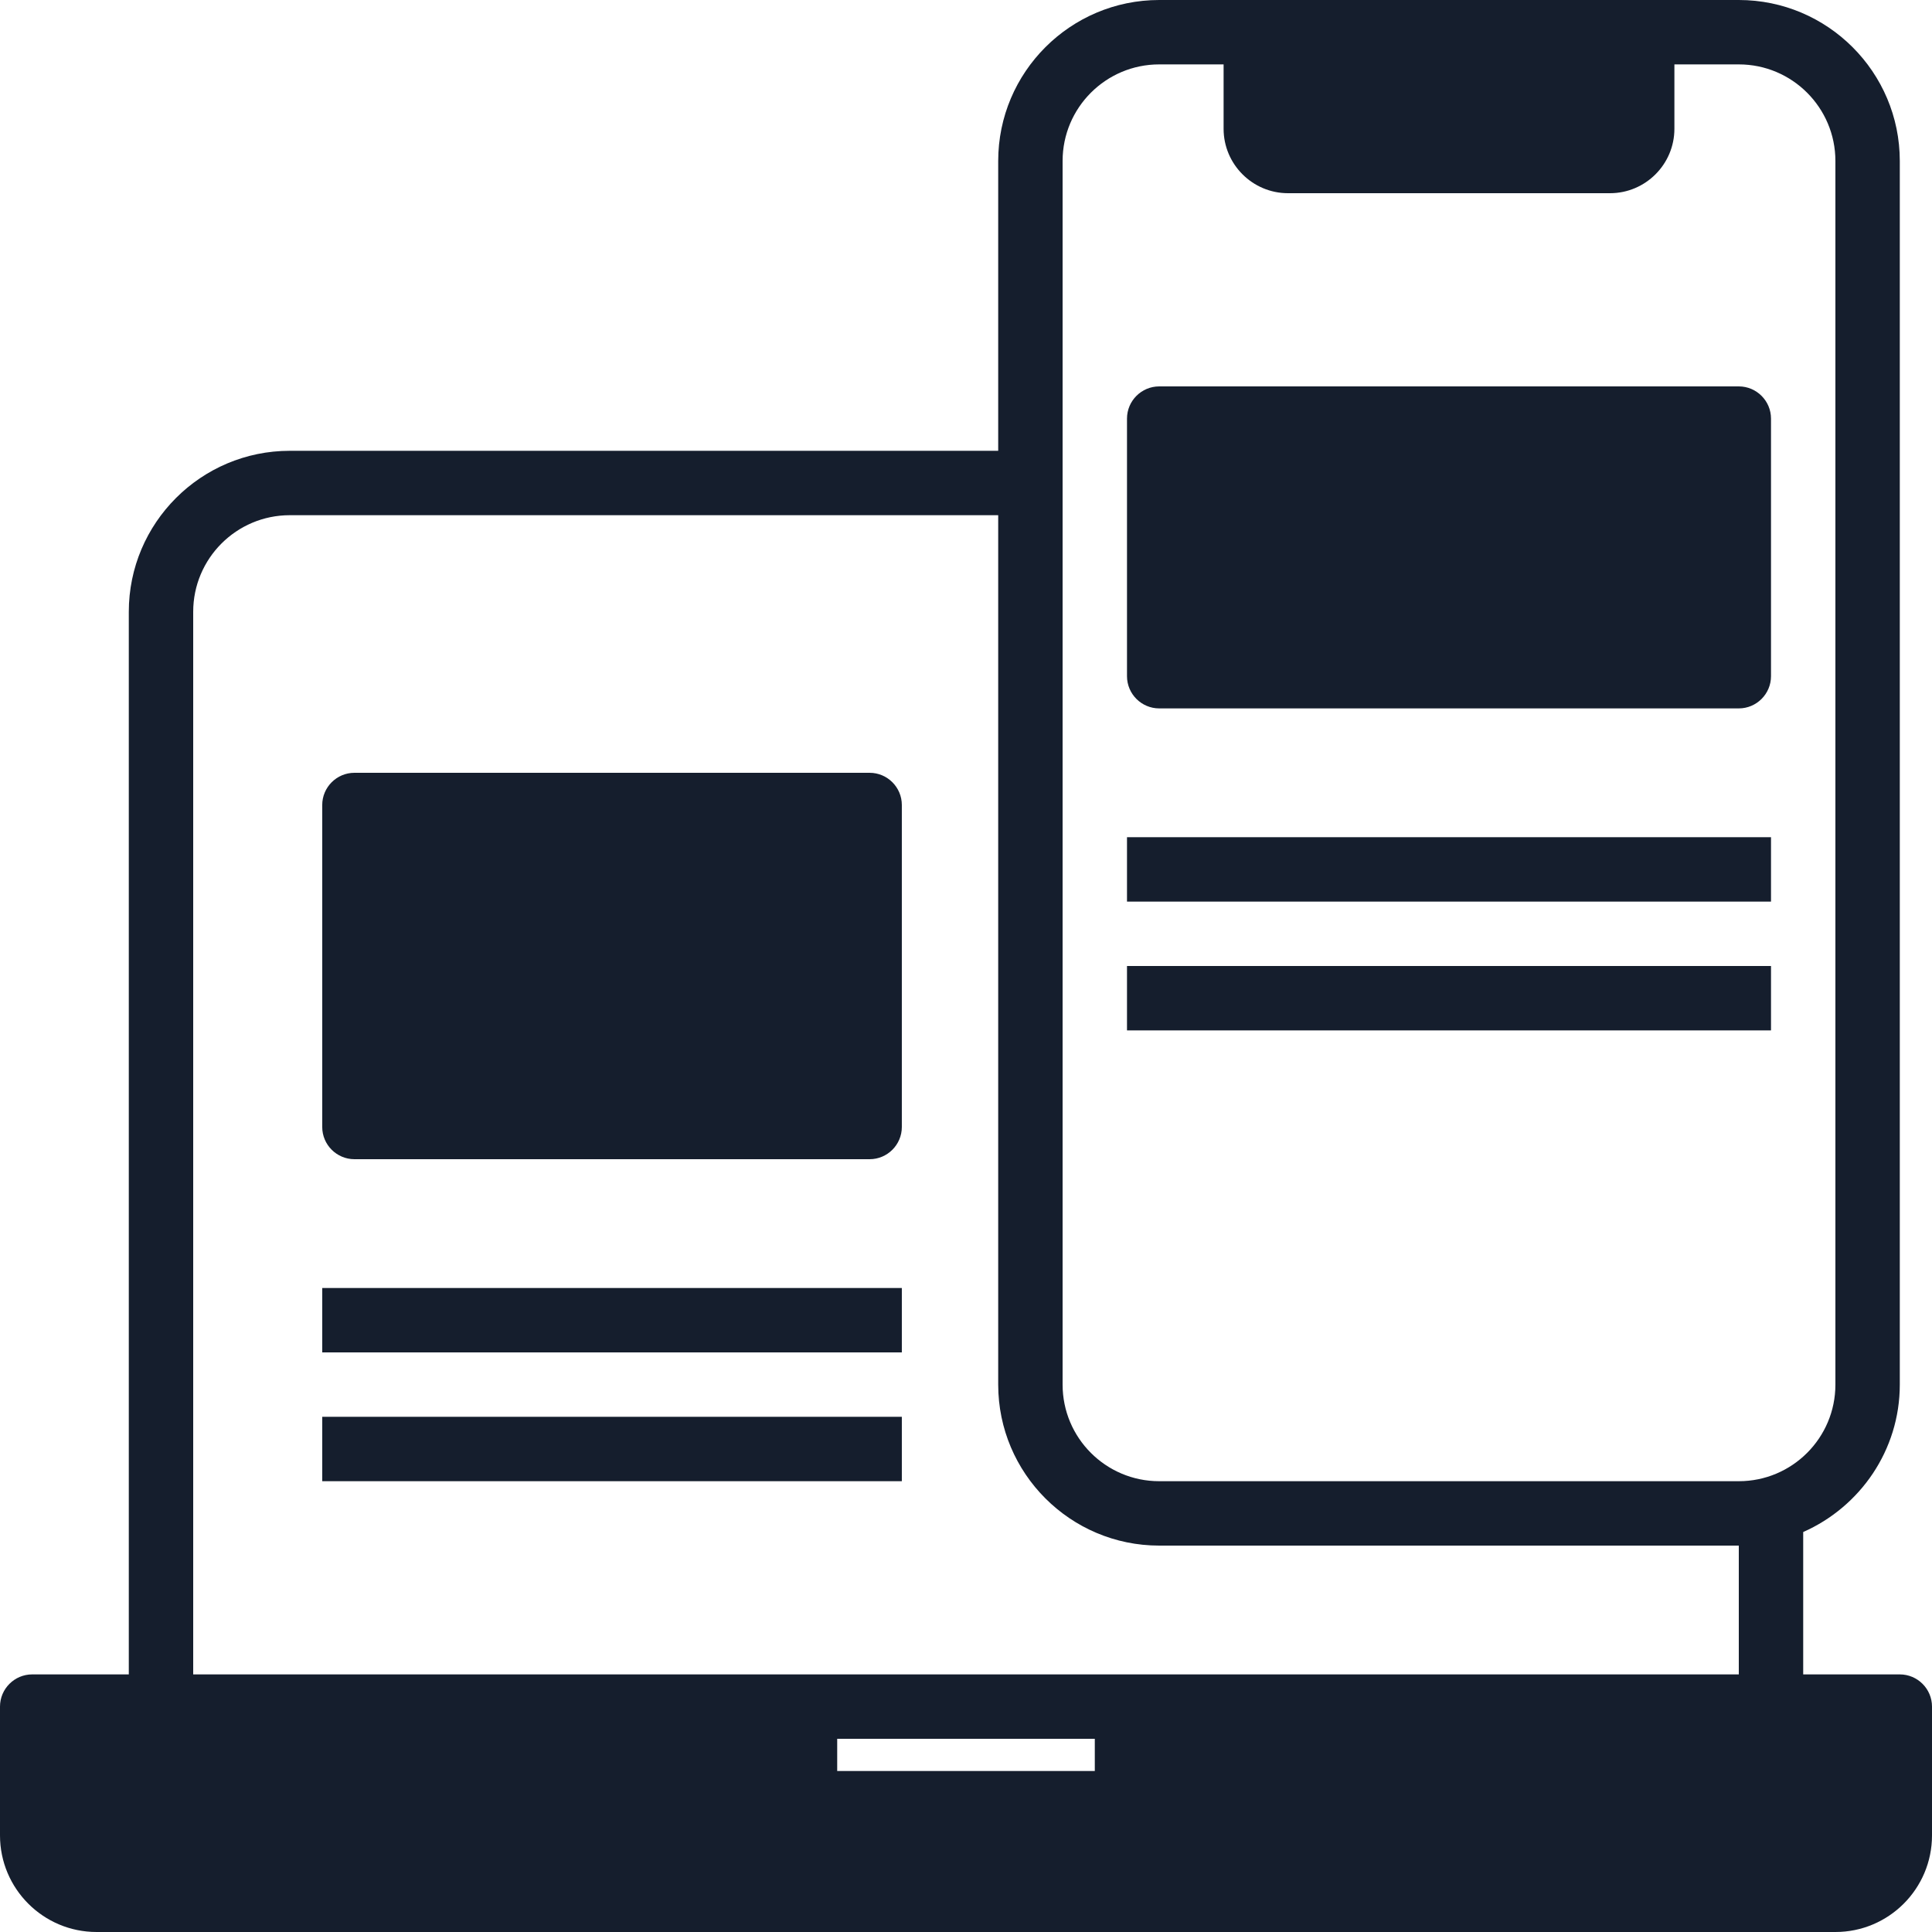
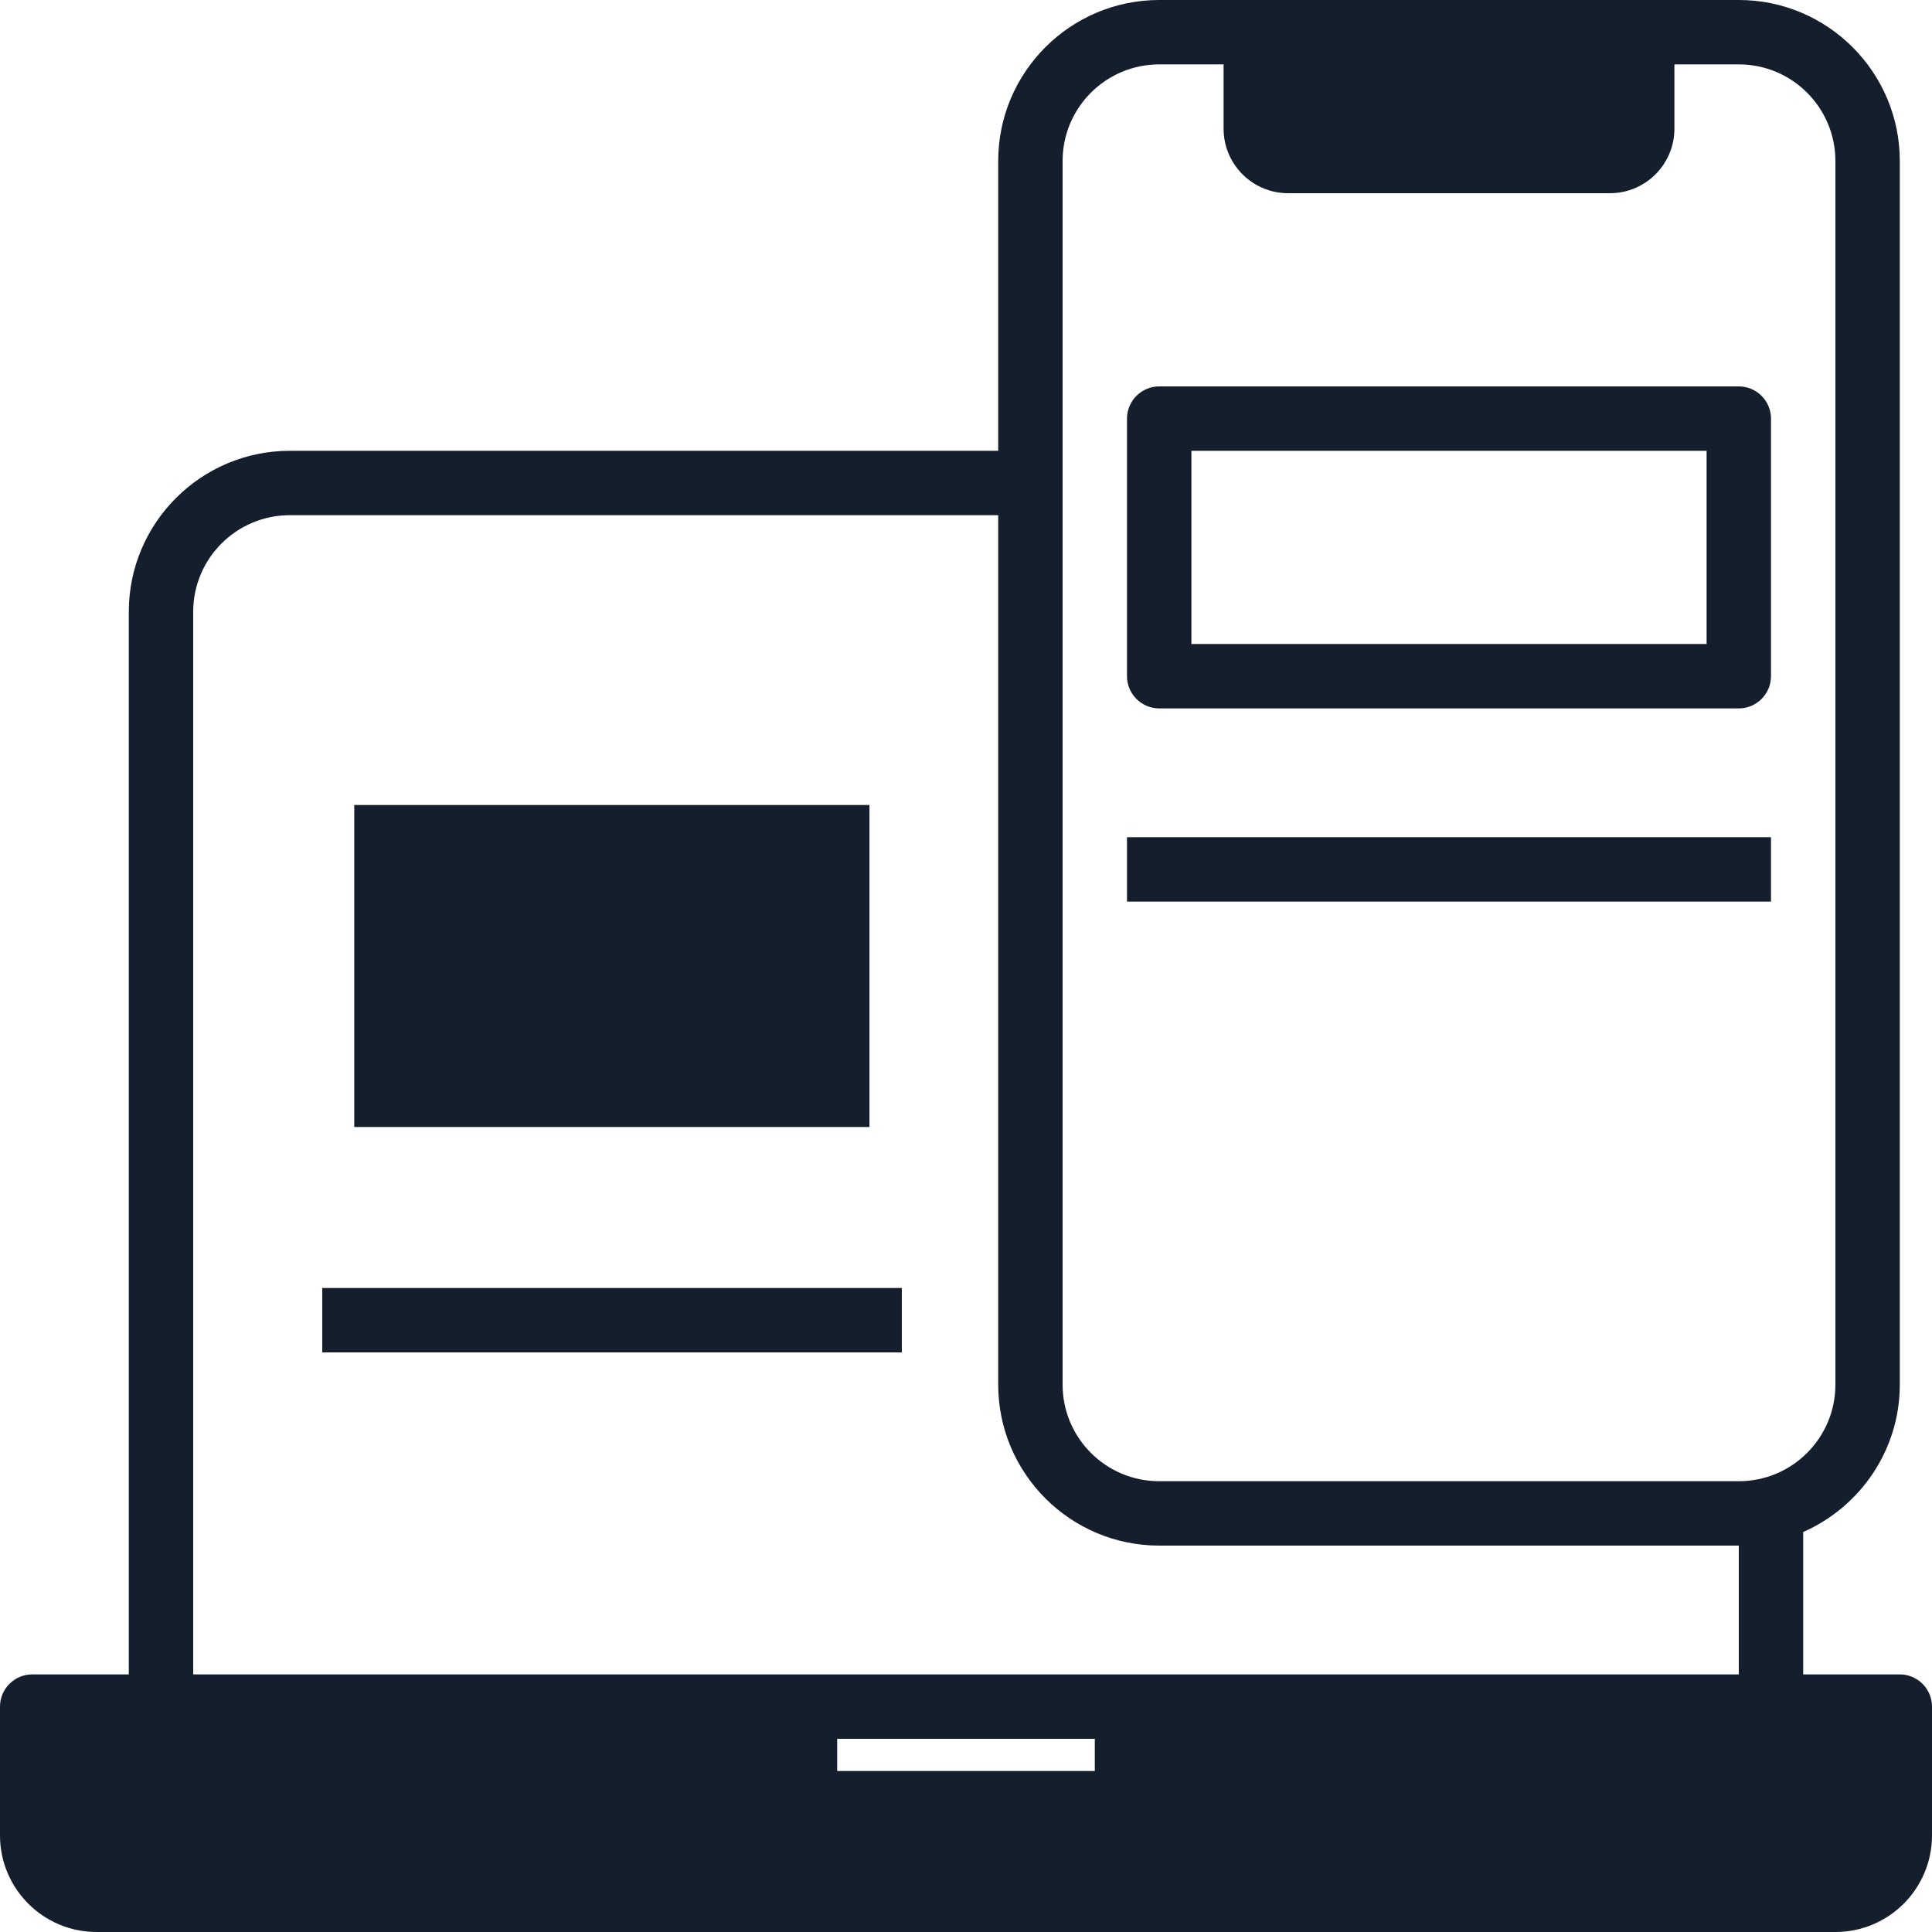
<svg xmlns="http://www.w3.org/2000/svg" width="66" height="66" viewBox="0 0 66 66" fill="none">
  <path d="M64.894 58.3V62.7C64.894 63.912 63.901 64.9 62.694 64.9H3.294C2.082 64.9 1.094 63.912 1.094 62.7V58.3H27.494V60.5C27.494 61.106 27.988 61.6 28.594 61.6H37.394C37.999 61.6 38.494 61.106 38.494 60.5V58.3H64.894Z" fill="#151E2D" />
-   <path d="M39.602 14.3V23.1H59.401V14.3H39.602Z" fill="#151E2D" />
  <path d="M56.099 1.1V4.4C56.099 5.006 55.605 5.5 54.998 5.5H43.998C43.393 5.5 42.898 5.006 42.898 4.4V1.1H56.099Z" fill="#151E2D" />
  <path d="M12.102 27.5V38.5H29.702V27.5H12.102Z" fill="#151E2D" />
  <path d="M63.8 62.7C63.8 63.306 63.306 63.8 62.7 63.8H3.3C2.694 63.8 2.2 63.306 2.2 62.7V59.4H26.4V60.5C26.4 61.712 27.388 62.7 28.6 62.7H37.4C38.612 62.7 39.6 61.712 39.6 60.5V59.4H63.8V62.7ZM28.6 59.4H37.4V60.5H28.6V59.4ZM6.6 20.9C6.6 19.078 8.078 17.6 9.9 17.6H34.1V47.3C34.1 50.334 36.566 52.8 39.6 52.8H59.4V57.2H6.6V20.9ZM36.3 5.5C36.3 3.678 37.778 2.2 39.6 2.2H41.8V4.4C41.8 5.612 42.788 6.6 44 6.6H55C56.212 6.6 57.2 5.612 57.2 4.4V2.2H59.4C61.222 2.2 62.7 3.678 62.7 5.5V47.3C62.7 49.122 61.222 50.6 59.4 50.6H39.6C37.778 50.6 36.3 49.122 36.3 47.3V5.5ZM44 2.2H55V4.4H44V2.2ZM64.9 57.2H61.6V52.336C63.538 51.481 64.9 49.547 64.9 47.3V5.5C64.9 2.466 62.434 0 59.4 0H39.6C36.566 0 34.1 2.466 34.1 5.5V15.4H9.9C6.866 15.4 4.4 17.866 4.4 20.9V57.2H1.1C0.494 57.2 0 57.694 0 58.3V62.7C0 64.522 1.478 66 3.3 66H62.7C64.522 66 66 64.522 66 62.7V58.3C66 57.694 65.506 57.2 64.9 57.2Z" fill="#151E2D" />
  <path d="M40.7 15.4H58.3V22H40.7V15.4ZM39.6 24.2H59.4C60.006 24.2 60.5 23.706 60.5 23.1V14.3C60.5 13.694 60.006 13.2 59.4 13.2H39.6C38.994 13.2 38.5 13.694 38.5 14.3V23.1C38.5 23.706 38.994 24.2 39.6 24.2Z" fill="#151E2D" />
  <path d="M60.5 28.6H38.5V30.8H60.5V28.6Z" fill="#151E2D" />
-   <path d="M60.5 33H38.5V35.2H60.5V33Z" fill="#151E2D" />
-   <path d="M28.608 37.4H13.208V28.6H28.608V37.4ZM29.708 26.4H12.108C11.502 26.4 11.008 26.894 11.008 27.5V38.5C11.008 39.106 11.502 39.6 12.108 39.6H29.708C30.314 39.6 30.808 39.106 30.808 38.5V27.5C30.808 26.894 30.314 26.4 29.708 26.4Z" fill="#151E2D" />
  <path d="M11.008 46.2H30.808V44H11.008V46.2Z" fill="#151E2D" />
-   <path d="M11.008 50.6H30.808V48.4H11.008V50.6Z" fill="#151E2D" />
</svg>